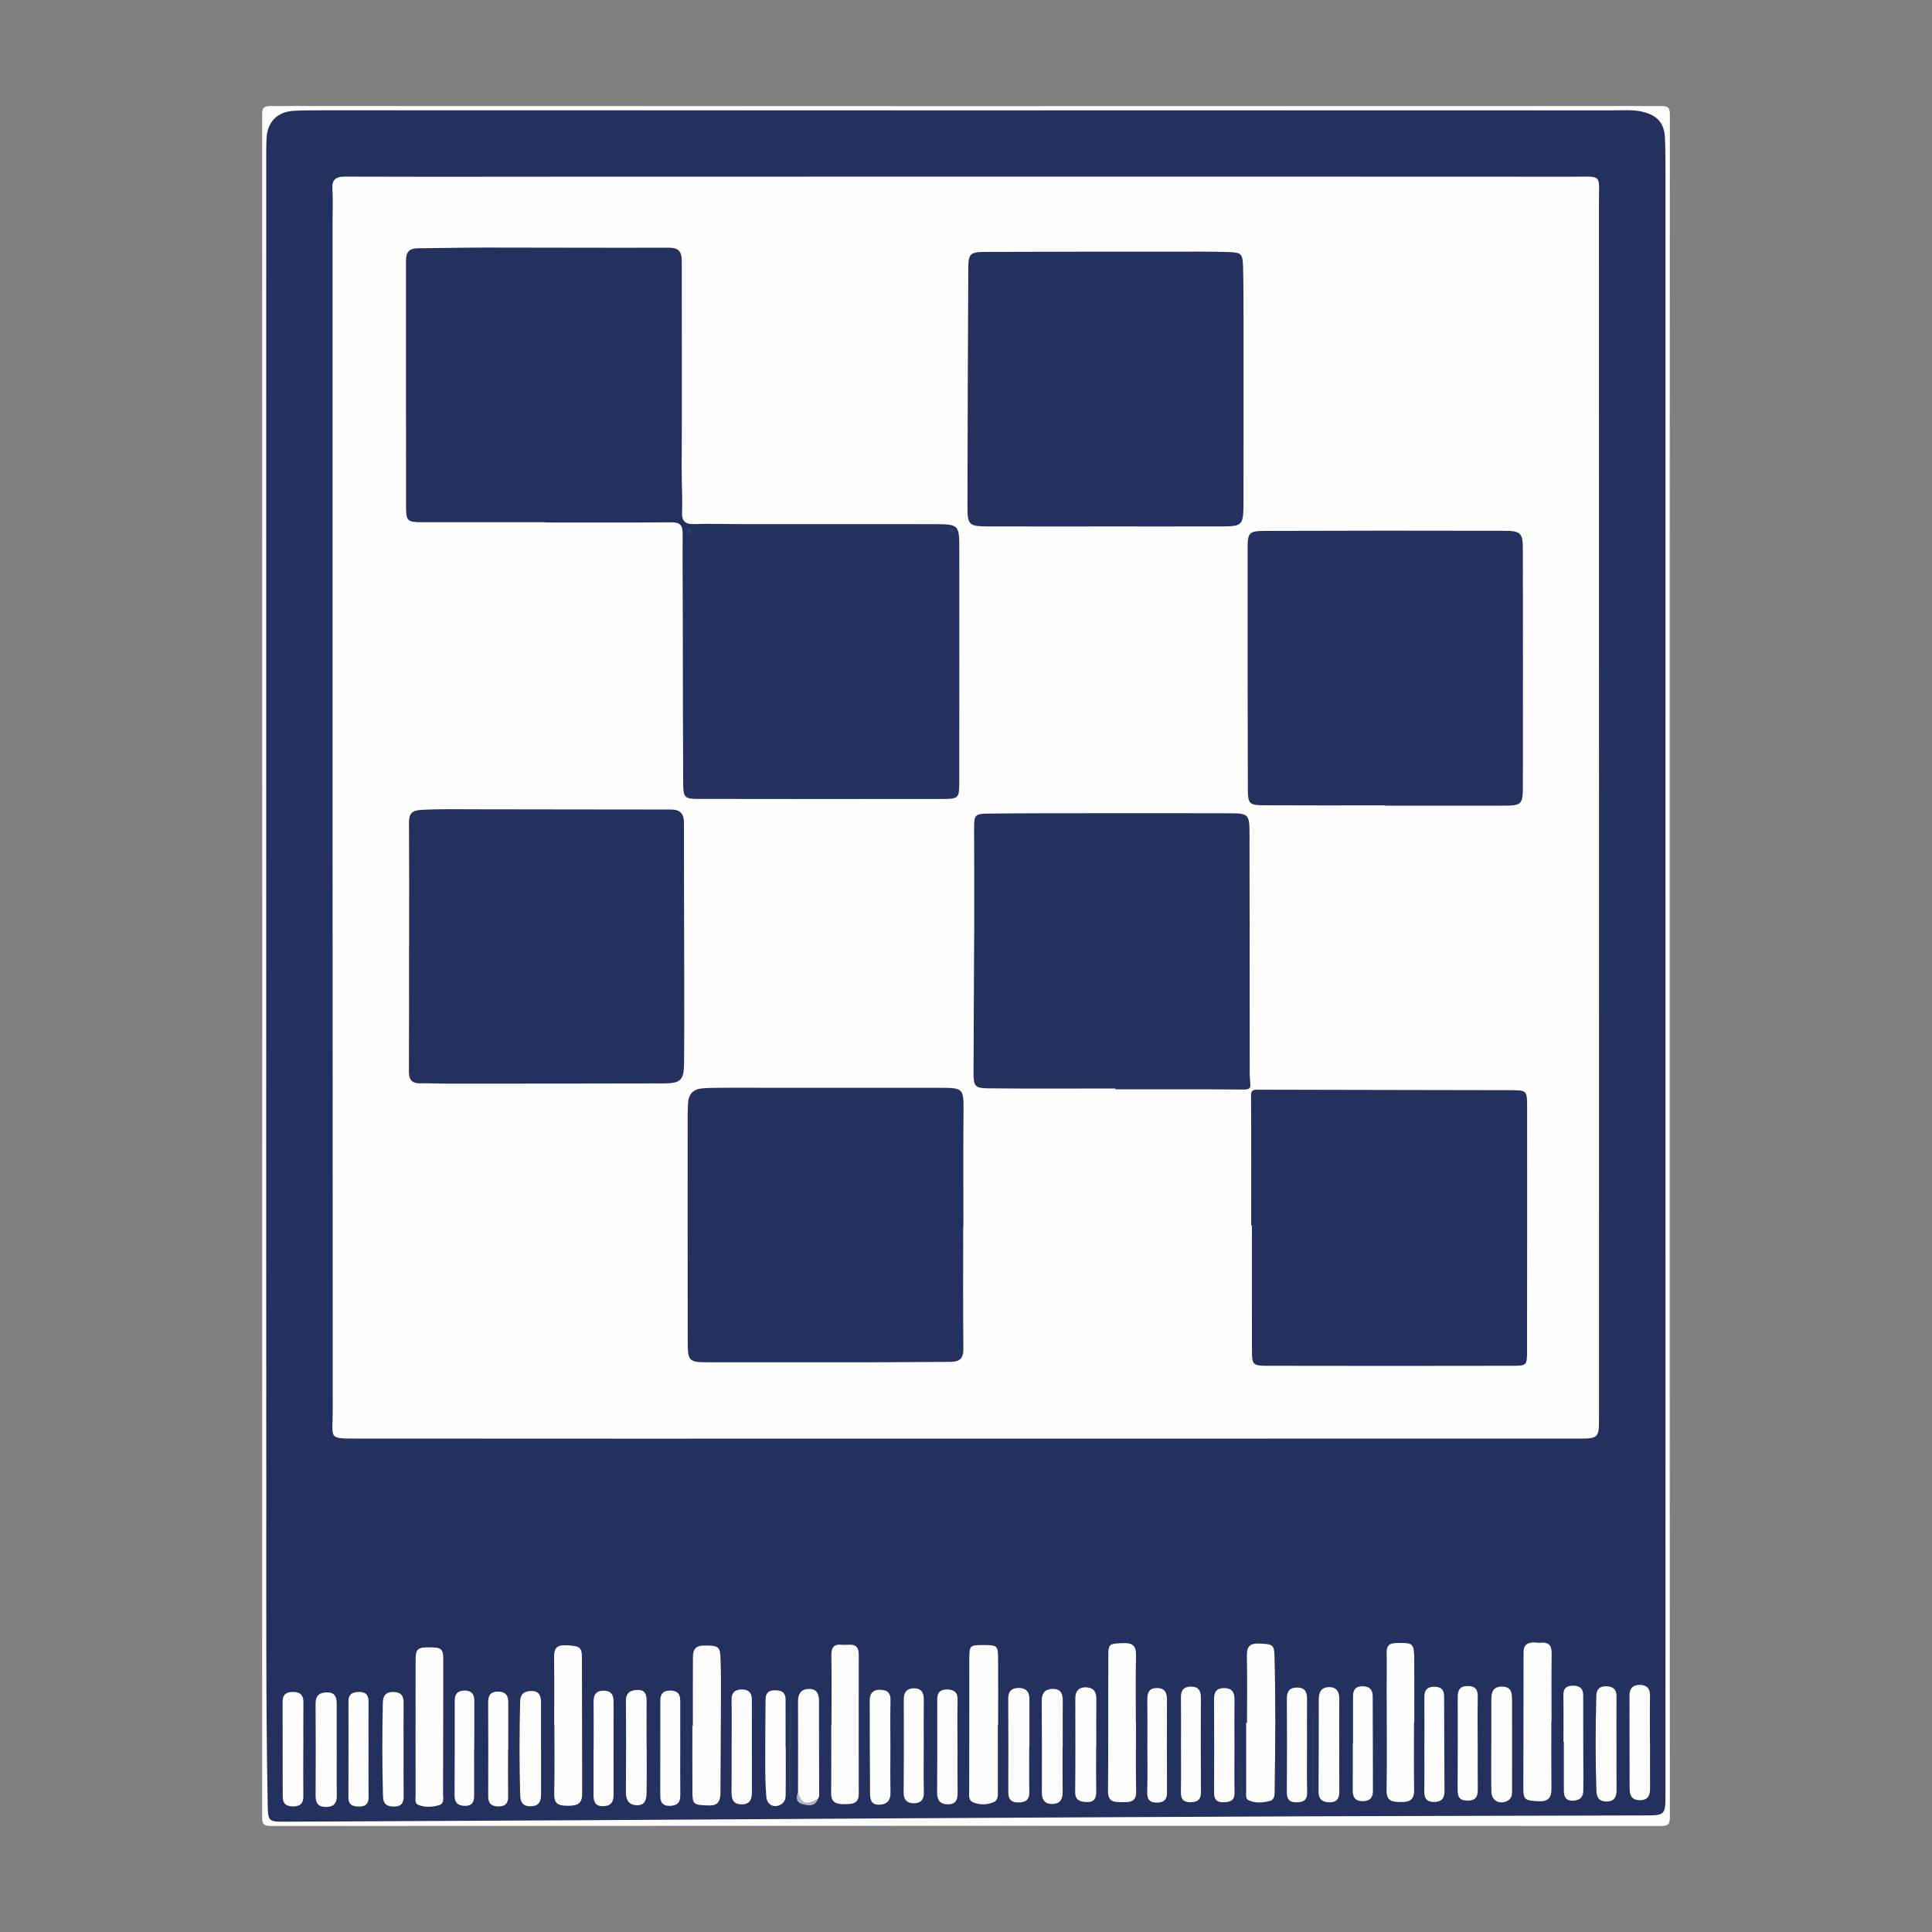
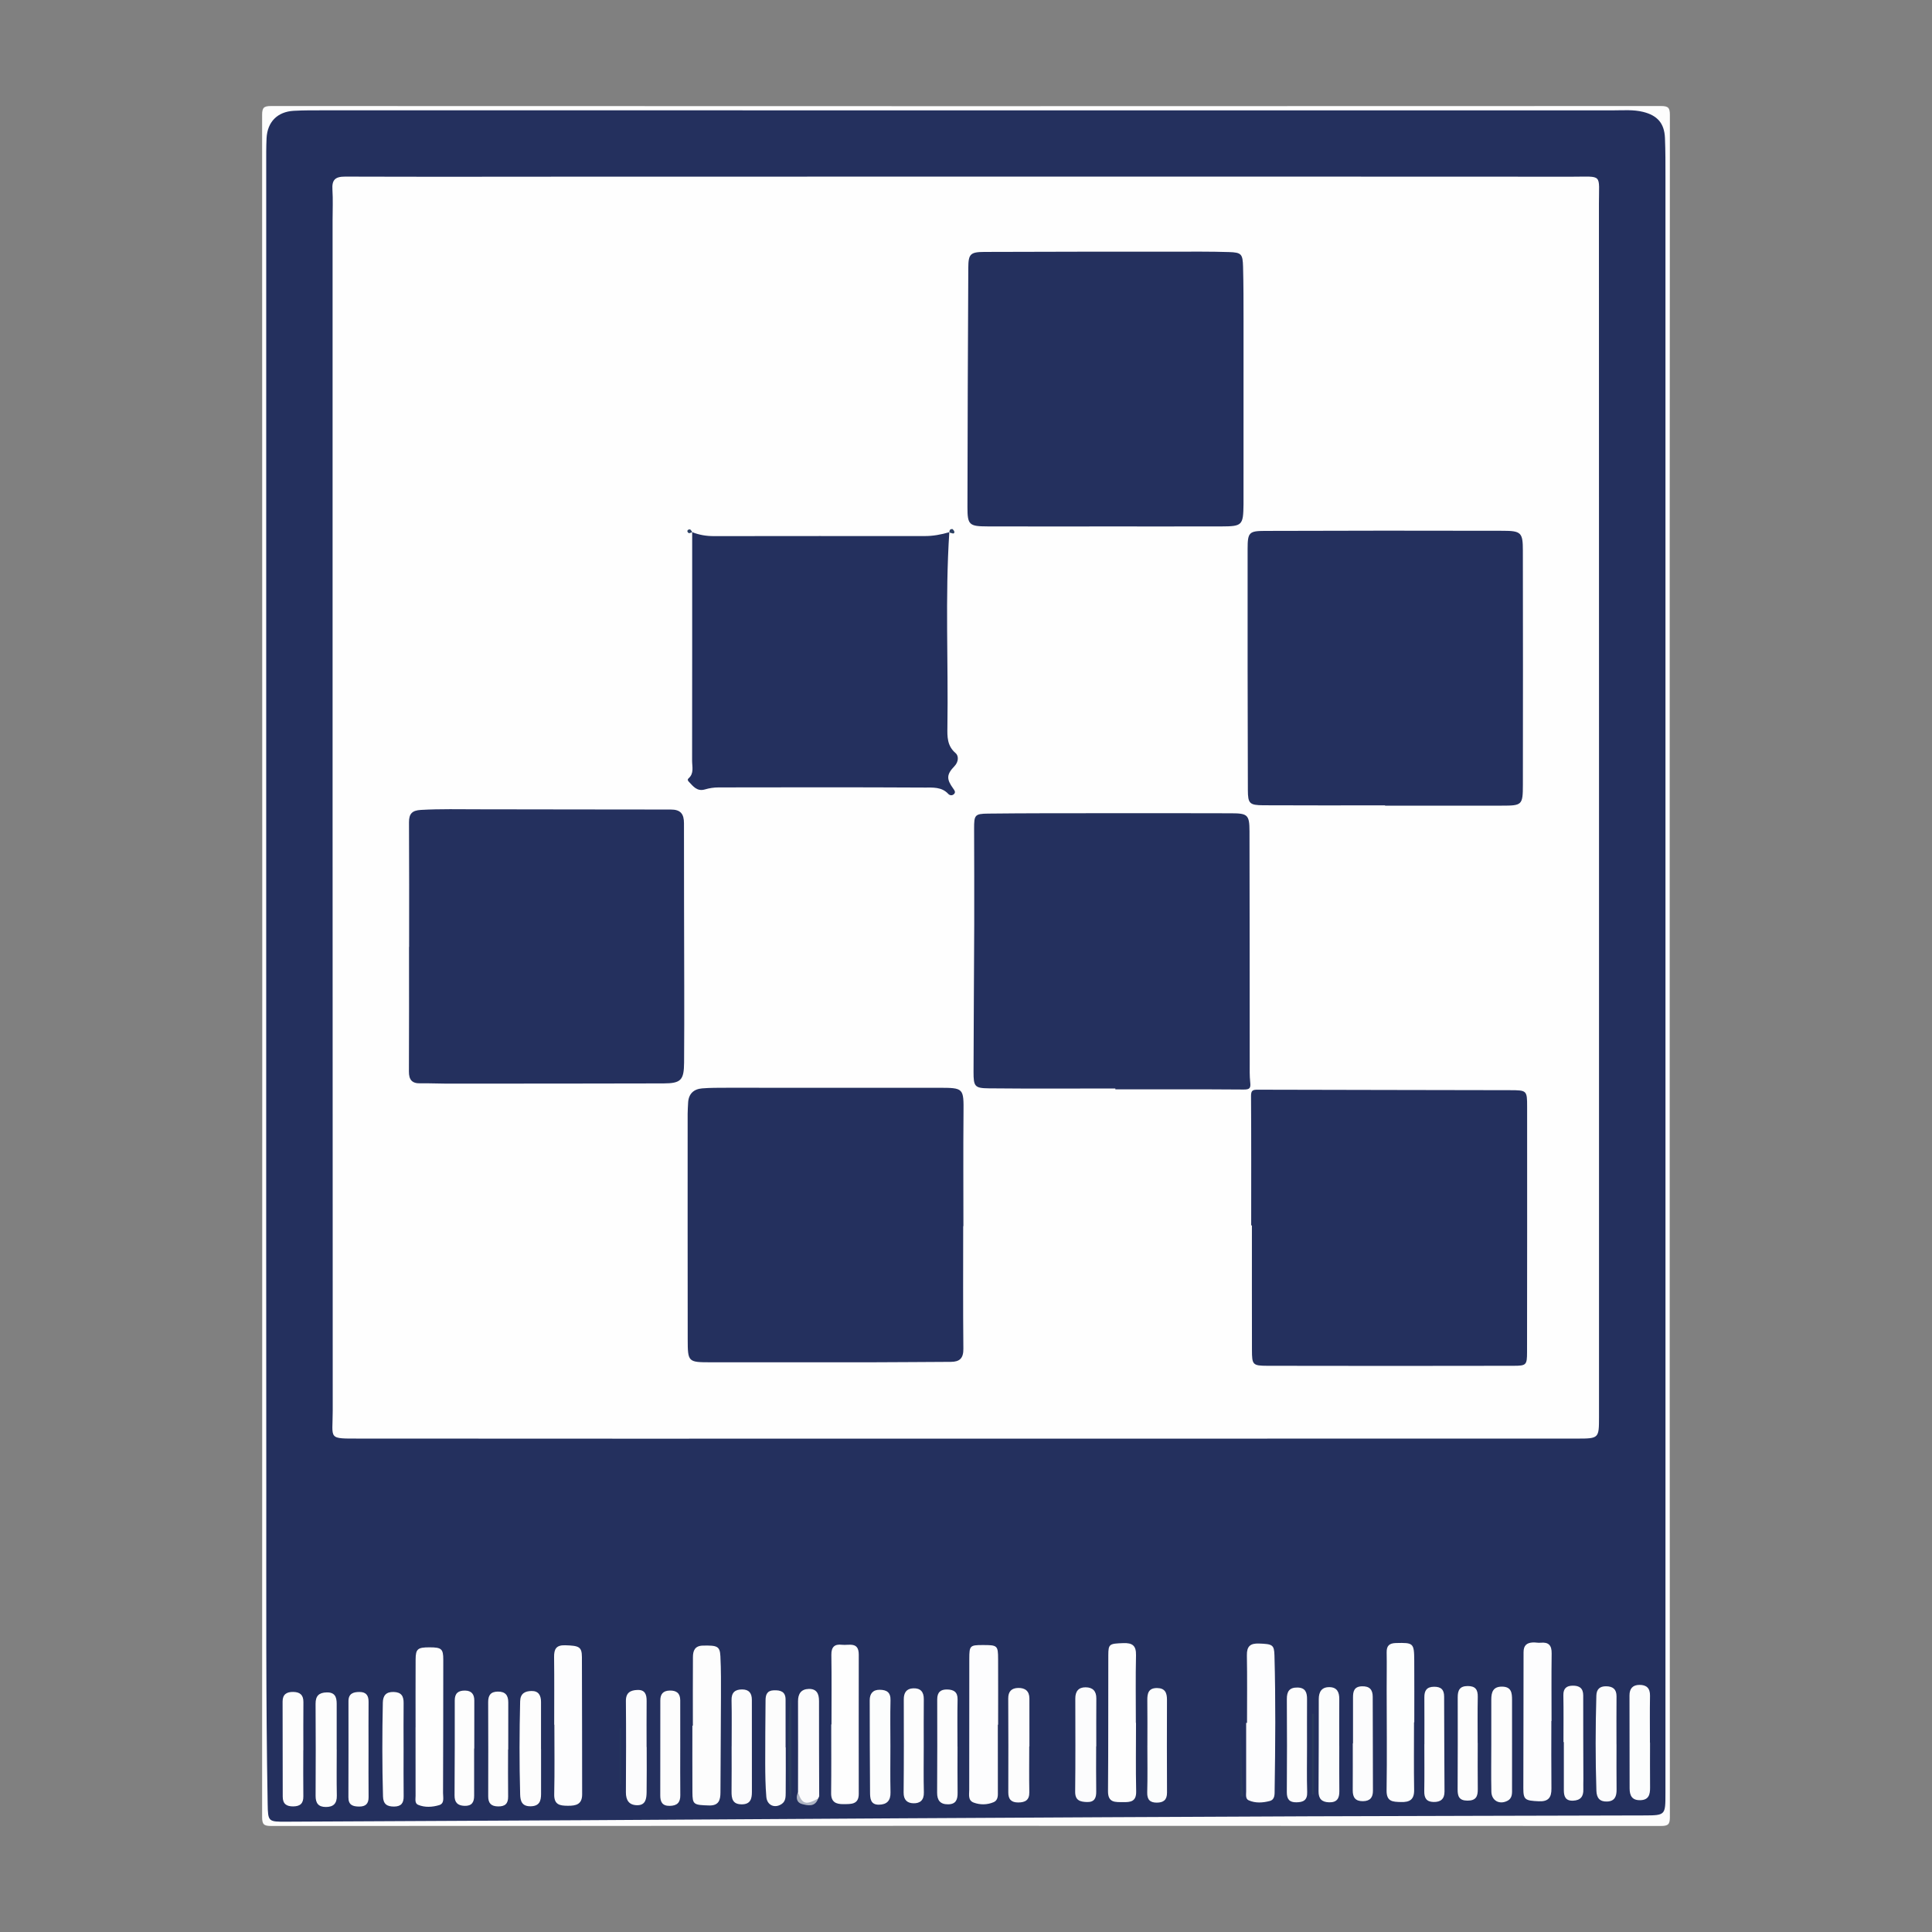
<svg xmlns="http://www.w3.org/2000/svg" xmlns:ns1="http://sodipodi.sourceforge.net/DTD/sodipodi-0.dtd" xmlns:ns2="http://www.inkscape.org/namespaces/inkscape" id="Слой_1" x="0px" y="0px" viewBox="0 0 984 984" style="enable-background:new 0 0 984 984;" xml:space="preserve" ns1:docname="24.svg" ns2:export-filename="1.svg" ns2:export-xdpi="87.779999" ns2:export-ydpi="87.779999" ns2:version="1.3-alpha (2a5ddc9d23, 2023-03-29)" version="1.1">
  <rect x="0" y="0" width="984" height="984" fill="#808080" stroke="none" />
  <ns1:namedview id="namedview1" pagecolor="#ffffff" bordercolor="#666666" borderopacity="1.0" ns2:showpageshadow="2" ns2:pageopacity="0.0" ns2:pagecheckerboard="0" ns2:deskcolor="#d1d1d1" ns2:zoom="0.86788618" ns2:cx="491.42389" ns2:cy="492.57611" ns2:window-width="1920" ns2:window-height="1027" ns2:window-x="-8" ns2:window-y="-8" ns2:window-maximized="1" ns2:current-layer="g1149" />
  <defs id="defs1156" />
  <style type="text/css" id="style1030">	.st0{fill:#FFFFFF;}	.st1{fill:#FDFDFD;}	.st2{fill:#2C4063;}	.st3{fill:#FEFEFE;}	.st4{fill:#FDFDFE;}	.st5{fill:#FDFEFE;}	.st6{fill:#FCFCFD;}	.st7{fill:#FCFDFD;}	.st8{fill:#FCFCFC;}	.st9{fill:#2A3B5D;}	.st10{fill:#293B5C;}	.st11{fill:#293A5B;}	.st12{fill:#27395C;}	.st13{fill:#AFB5C3;}</style>
  <g id="g1151" ns2:export-filename="tecnical2.png" ns2:export-xdpi="87.779999" ns2:export-ydpi="87.779999" transform="translate(2.5,1)">
    <g id="g1149">
      <path class="st1" d="m 847.91,491 c 0,144.47 -0.02,288.94 0.09,433.41 0,3.75 -0.84,4.59 -4.59,4.59 -235.94,-0.1 -471.88,-0.1 -707.82,0 -3.75,0 -4.59,-0.84 -4.59,-4.59 0.1,-288.94 0.1,-577.88 0,-866.82 0,-3.75 0.84,-4.59 4.59,-4.59 235.94,0.1 471.88,0.1 707.82,0 3.75,0 4.6,0.84 4.59,4.59 -0.11,144.47 -0.09,288.94 -0.09,433.41 z" id="path1033" />
      <path class="st2" d="m 133.08,495.29 c 0,-137.45 0,-274.9 0.01,-412.35 0,-4.5 -0.04,-9 0.17,-13.49 0.4,-8.35 5.52,-13.56 13.91,-14.02 5.32,-0.29 10.66,-0.24 15.99,-0.24 218.75,-0.01 437.49,-0.01 656.24,0.01 4.98,0 9.99,-0.44 14.93,0.78 7.31,1.81 10.85,5.8 11.16,13.32 0.28,6.65 0.25,13.32 0.25,19.99 0.01,214.09 0.01,428.18 0.01,642.27 0,60.31 -0.01,120.62 -0.02,180.93 0,10.99 -0.01,11.11 -10.82,11.14 -56.64,0.18 -113.28,0.22 -169.92,0.44 -69.29,0.27 -138.59,0.64 -207.88,1.02 -53.78,0.29 -107.57,0.67 -161.35,0.97 -50.79,0.28 -101.59,0.51 -152.38,0.76 -9.28,0.05 -9.4,0.04 -9.56,-9.19 -0.95,-52.97 -0.67,-105.95 -0.7,-158.92 -0.08,-87.82 -0.04,-175.62 -0.04,-263.42 z" id="path1035" style="fill:#24305e;fill-opacity:1" />
      <path class="st3" d="m 489.16,88.96 c 102.96,0 205.92,-0.04 308.88,0.04 15.98,0.01 13.81,-1.8 13.82,13.85 0.06,205.93 0.05,411.86 0.04,617.79 0,10.9 -0.03,11.05 -11.05,11.06 -116.12,0.04 -232.24,0.03 -348.37,0.03 -90.46,0 -180.93,0.05 -271.39,-0.04 -17.02,-0.02 -14.12,0.7 -14.13,-14.29 -0.09,-202.1 -0.07,-404.2 -0.07,-606.3 0,-5.16 0.25,-10.34 -0.08,-15.49 -0.31,-4.91 1.29,-6.68 6.47,-6.66 43.98,0.15 87.97,0.03 131.95,0.02 61.31,-0.02 122.62,0 183.93,-0.01 z" id="path1037" />
      <path class="st4" d="m 505.71,877.4 c 0,11.79 -0.01,23.57 0.02,35.36 0,1.82 -0.48,3.42 -2.18,4.13 -3.32,1.39 -6.86,1.42 -10.16,0.19 -2.98,-1.12 -2.25,-4.11 -2.25,-6.53 -0.01,-22.27 0,-44.54 0.04,-66.81 0.01,-6.55 0.37,-6.87 6.66,-6.89 7.7,-0.02 7.98,0.19 8.01,7.15 0.05,11.13 0.01,22.27 0.01,33.4 -0.05,0 -0.1,0 -0.15,0 z" id="path1039" />
      <path class="st1" d="m 350.39,877.92 c 0,-11.63 -0.05,-23.27 0.03,-34.9 0.02,-3.24 0.92,-5.8 5.07,-5.89 7.34,-0.16 8.66,0.32 8.92,5.42 0.36,6.97 0.3,13.96 0.28,20.94 -0.04,16.13 -0.2,32.25 -0.25,48.38 -0.01,3.97 -0.86,6.82 -5.8,6.68 -7.89,-0.22 -8.44,-0.46 -8.48,-6.71 -0.06,-11.31 -0.02,-22.61 -0.02,-33.92 0.09,0 0.17,0 0.25,0 z" id="path1041" />
      <path class="st4" d="m 632.63,876.49 c 0,-11.47 0.14,-22.94 -0.07,-34.4 -0.08,-4.61 1.71,-6.17 6.2,-6.01 6.84,0.25 7.69,0.63 7.84,6.01 0.64,22.77 0.45,45.54 0.1,68.31 -0.04,2.32 0.28,5.15 -2.54,5.89 -3.5,0.91 -7.27,1.18 -10.69,-0.36 -1.71,-0.77 -1.29,-2.87 -1.28,-4.53 0.01,-11.64 0,-23.27 0,-34.91 0.14,0 0.29,0 0.44,0 z" id="path1043" />
      <path class="st4" d="m 787.63,875.53 c 0,11.47 -0.08,22.94 0.04,34.41 0.05,4.57 -1.55,6.71 -6.45,6.48 -6.91,-0.32 -7.86,-0.74 -7.86,-6.6 -0.01,-23.1 0.15,-46.2 0.11,-69.3 -0.01,-3.48 1.63,-4.83 4.73,-4.99 1.32,-0.07 2.66,0.27 3.96,0.14 4.1,-0.4 5.68,1.34 5.62,5.46 -0.16,11.47 -0.05,22.94 -0.05,34.4 -0.03,0 -0.07,0 -0.1,0 z" id="path1045" />
      <path class="st4" d="m 279.76,877.41 c 0,-11.48 0.09,-22.97 -0.05,-34.45 -0.05,-4.06 1.06,-6.13 5.64,-6 7.06,0.21 8.5,0.77 8.53,6.01 0.12,23.3 0.05,46.61 0.12,69.91 0.01,5.14 -3.11,5.86 -7.26,5.83 -4.1,-0.02 -7.09,-0.48 -6.97,-5.86 0.26,-11.81 0.08,-23.63 0.08,-35.45 -0.04,0.01 -0.07,0.01 -0.09,0.01 z" id="path1047" />
      <path class="st5" d="m 717.68,876.2 c 0,11.47 -0.12,22.95 0.06,34.42 0.08,4.93 -2.21,6.32 -6.74,6.19 -4.2,-0.12 -7.38,-0.16 -7.29,-5.96 0.26,-17.12 0.05,-34.25 0.04,-51.37 -0.01,-6.3 0.11,-12.6 0,-18.89 -0.06,-3.41 1.36,-4.69 4.75,-4.77 8.88,-0.21 9.24,-0.03 9.3,8.97 0.07,10.47 0.02,20.95 0.02,31.42 -0.05,-0.01 -0.09,-0.01 -0.14,-0.01 z" id="path1049" />
      <path class="st3" d="m 209.16,878.71 c 0,-11.49 -0.04,-22.98 0.02,-34.47 0.03,-5.42 1.03,-6.23 7.1,-6.22 6.1,0.01 6.99,0.76 6.99,6.29 -0.01,22.64 -0.03,45.28 -0.12,67.93 -0.01,2.2 0.86,5.29 -1.97,6.14 -3.46,1.04 -7.28,1.29 -10.75,-0.16 -1.77,-0.75 -1.27,-2.92 -1.27,-4.53 -0.04,-11.66 -0.02,-23.31 -0.02,-34.97 0,-0.01 0.01,-0.01 0.02,-0.01 z" id="path1051" />
      <path class="st3" d="m 576.09,876.46 c 0,11.63 -0.18,23.27 0.08,34.9 0.12,5.23 -2.83,5.56 -6.68,5.5 -3.93,-0.05 -7.71,0.44 -7.66,-5.59 0.19,-23.1 0.08,-46.2 0.15,-69.3 0.02,-5.71 0.57,-5.83 7.58,-6.1 4.65,-0.18 6.65,1.22 6.53,6.18 -0.26,11.46 -0.08,22.93 -0.08,34.4 0.02,0.01 0.05,0.01 0.08,0.01 z" id="path1053" />
      <path class="st3" d="m 420.99,877.28 c 0,-11.82 0.11,-23.64 -0.06,-35.46 -0.06,-4.01 1.66,-5.56 5.36,-5.11 3.53,0.42 8.61,-1.79 8.59,5.03 -0.06,23.64 0,47.28 0,70.92 0,5.52 -4,5.16 -7.75,5.22 -3.87,0.05 -6.38,-1.04 -6.32,-5.64 0.14,-11.65 0.05,-23.31 0.05,-34.96 0.04,0 0.09,0 0.13,0 z" id="path1055" />
      <path class="st6" d="m 555.79,888.46 c 0,7.65 -0.08,15.3 0.04,22.95 0.05,3.39 -0.93,5.51 -4.72,5.4 -3.49,-0.11 -6.06,-0.78 -6.01,-5.31 0.18,-15.8 0.11,-31.59 0.07,-47.39 -0.01,-3.65 1.61,-5.77 5.29,-5.74 3.56,0.03 5.45,1.91 5.42,5.66 -0.07,8.15 -0.02,16.3 -0.02,24.44 -0.02,-0.01 -0.04,-0.01 -0.07,-0.01 z" id="path1057" />
-       <path class="st1" d="m 538.69,888.45 c 0,7.82 -0.07,15.64 0.03,23.46 0.05,3.67 -1.51,5.79 -5.17,5.89 -3.66,0.1 -5.41,-1.93 -5.41,-5.62 0.02,-15.65 0.04,-31.29 -0.06,-46.94 -0.02,-3.94 1.73,-5.99 5.57,-6.06 3.85,-0.08 5.16,2.23 5.13,5.8 -0.07,7.82 -0.02,15.64 -0.02,23.47 -0.02,0 -0.04,0 -0.07,0 z" id="path1059" />
      <path class="st1" d="m 757.04,887.58 c 0,-7.65 0,-15.3 0,-22.95 0,-3.7 0.84,-6.63 5.46,-6.6 4.79,0.03 5.12,3.18 5.11,6.78 -0.02,14.97 0.04,29.94 0,44.91 -0.01,2.42 0.36,5.13 -2.48,6.53 -4.02,1.98 -7.95,-0.18 -8.05,-4.71 -0.17,-7.99 -0.04,-15.98 -0.04,-23.96 z" id="path1061" />
      <path class="st1" d="m 273.07,889.8 c 0,7.65 0.01,15.31 0,22.96 -0.01,3.52 -0.84,6.12 -5.26,6.21 -4.5,0.09 -5.3,-2.67 -5.39,-6.07 -0.43,-15.8 -0.39,-31.61 0,-47.41 0.1,-4.03 2.52,-5.18 5.8,-5.24 3.63,-0.06 4.83,2.31 4.83,5.59 -0.01,7.99 0,15.97 0,23.96 0,0 0.01,0 0.02,0 z" id="path1063" />
      <path class="st7" d="m 679.62,888.35 c 0,7.66 -0.07,15.32 0.03,22.98 0.05,3.65 -1.26,5.72 -5.19,5.62 -3.68,-0.09 -5.43,-1.75 -5.4,-5.56 0.1,-15.66 0.11,-31.31 0.11,-46.97 0,-3.77 1.5,-6.21 5.5,-6.13 3.83,0.08 4.98,2.6 4.95,6.08 -0.06,7.99 -0.02,15.98 -0.02,23.98 0.01,0 0.02,0 0.02,0 z" id="path1065" />
      <path class="st1" d="m 521.71,888.42 c 0,7.8 -0.1,15.61 0.04,23.41 0.07,4.06 -2.17,5.18 -5.63,5.2 -3.47,0.02 -5.1,-1.53 -5.08,-5.15 0.07,-15.94 0.04,-31.88 -0.03,-47.82 -0.01,-3.51 1.62,-5.28 5.05,-5.36 3.58,-0.08 5.71,1.6 5.73,5.32 0.04,8.14 0.01,16.27 0.01,24.41 -0.03,-0.01 -0.06,-0.01 -0.09,-0.01 z" id="path1067" />
      <path class="st1" d="m 169,890.09 c 0,7.81 -0.11,15.62 0.05,23.43 0.08,4.05 -1.73,5.82 -5.62,5.81 -3.78,-0.02 -5.21,-1.96 -5.19,-5.68 0.09,-15.62 0.09,-31.24 -0.01,-46.86 -0.03,-4.01 1.69,-5.72 5.63,-5.82 4.11,-0.11 5.12,2.24 5.12,5.69 -0.01,7.81 0,15.62 0,23.43 -0.01,0 0.01,0 0.02,0 z" id="path1069" />
      <path class="st6" d="m 326.87,888.79 c 0,7.66 0.08,15.33 -0.04,22.99 -0.05,3.25 -0.43,6.73 -4.89,6.65 -4.1,-0.08 -5.68,-2.57 -5.66,-6.6 0.1,-15.49 0.14,-30.98 0,-46.47 -0.04,-4.34 2.38,-5.52 5.92,-5.64 3.82,-0.13 4.67,2.32 4.64,5.59 -0.07,7.83 -0.02,15.66 -0.02,23.48 0.02,0 0.03,0 0.05,0 z" id="path1071" />
      <path class="st1" d="m 151.97,890.41 c 0,7.83 -0.07,15.66 0.03,23.49 0.05,3.64 -1.65,5.1 -5.14,5.13 -3.43,0.03 -5.36,-1.26 -5.36,-4.94 0,-16.16 -0.05,-32.31 -0.07,-48.47 0,-3.62 2.03,-4.96 5.45,-4.89 3.48,0.07 5.18,1.58 5.15,5.19 -0.08,8.16 -0.03,16.33 -0.03,24.49 -0.01,0 -0.02,0 -0.03,0 z" id="path1073" />
      <path class="st1" d="m 203.05,889.88 c 0.01,7.97 -0.07,15.94 0.04,23.91 0.05,3.47 -1.16,5.28 -4.85,5.32 -3.6,0.03 -5.55,-1.21 -5.67,-5.13 -0.45,-15.94 -0.42,-31.87 -0.09,-47.81 0.07,-3.54 1.6,-5.53 5.51,-5.42 3.92,0.11 5.14,2.1 5.08,5.73 -0.1,7.79 -0.02,15.6 -0.02,23.4 z" id="path1075" />
      <path class="st8" d="m 397.7,889 c 0,7.65 0.04,15.29 -0.03,22.94 -0.02,2.12 0.05,4.44 -2.02,5.85 -3.53,2.41 -7.49,0.71 -7.85,-3.65 -0.47,-5.61 -0.54,-11.26 -0.56,-16.89 -0.03,-10.77 0.09,-21.54 0.17,-32.31 0.02,-2.75 0.75,-4.9 4.12,-5.03 3.4,-0.13 6.06,0.55 6.08,4.66 0.04,8.14 0.01,16.29 0.01,24.43 0.03,0 0.05,0 0.08,0 z" id="path1077" />
      <path class="st7" d="m 837.89,886.55 c 0,7.64 -0.05,15.27 0.02,22.91 0.03,3.55 -0.68,6.32 -5.01,6.41 -4.2,0.09 -5.41,-2.36 -5.41,-6.06 0.01,-15.76 -0.01,-31.53 -0.06,-47.29 -0.01,-3.46 1.62,-5.36 5.06,-5.38 3.57,-0.02 5.46,1.64 5.39,5.51 -0.14,7.97 -0.04,15.94 -0.04,23.9 0.02,0 0.03,0 0.05,0 z" id="path1079" />
      <path class="st6" d="m 820.82,887.48 c 0,7.66 -0.06,15.32 0.03,22.98 0.04,3.47 -0.93,5.95 -4.85,6.09 -3.75,0.13 -5.31,-1.83 -5.43,-5.52 -0.52,-16.15 -0.48,-32.29 -0.02,-48.43 0.09,-3.31 1.8,-4.81 5.06,-4.75 3.4,0.07 5.24,1.52 5.21,5.16 -0.08,8.16 -0.02,16.32 -0.02,24.48 0,-0.01 0.01,-0.01 0.02,-0.01 z" id="path1081" />
      <path class="st6" d="m 403.95,911.85 c 0.01,-15.46 0.07,-30.91 0,-46.37 -0.02,-3.85 1.61,-6.16 5.41,-6.28 4,-0.12 5.29,2.35 5.28,6.16 -0.05,16.11 0.06,32.22 0.09,48.33 0,0.45 -0.36,0.89 -0.55,1.34 -2.02,2.99 -5.09,2.95 -7.86,1.99 -1.95,-0.68 -3.15,-2.72 -2.37,-5.17 z" id="path1083" />
      <path class="st6" d="m 370.14,888.4 c 0,-7.81 0.12,-15.63 -0.05,-23.44 -0.09,-3.91 1.76,-5.49 5.35,-5.5 3.52,-0.01 5.01,1.88 5,5.35 -0.03,15.62 0.01,31.24 0.02,46.86 0,3.49 -0.73,6.3 -5.15,6.31 -4.71,0.01 -5.27,-2.91 -5.22,-6.65 0.1,-7.65 0.03,-15.29 0.03,-22.94 0.01,0.01 0.01,0.01 0.02,0.01 z" id="path1085" />
      <path class="st7" d="m 451,888.43 c 0,7.82 -0.13,15.65 0.05,23.46 0.1,4.29 -1.92,6.21 -5.9,6.27 -4.32,0.06 -4.5,-3.23 -4.52,-6.3 -0.11,-15.63 -0.16,-31.26 -0.17,-46.89 0,-3.3 1.55,-5.39 5.13,-5.34 3.49,0.05 5.57,1.27 5.46,5.34 -0.2,7.81 -0.05,15.64 -0.05,23.46 z" id="path1087" />
      <path class="st6" d="m 686.61,886.92 c 0,-7.8 0.01,-15.61 0,-23.41 0,-3.12 0.59,-5.53 4.56,-5.65 3.9,-0.12 5.47,1.72 5.48,5.35 0.04,15.94 0.07,31.88 0.11,47.83 0.01,3.37 -1.38,5.26 -5.02,5.33 -3.92,0.07 -5.29,-1.91 -5.27,-5.54 0.06,-7.97 0.02,-15.94 0.02,-23.91 0.03,0 0.08,0 0.12,0 z" id="path1089" />
-       <path class="st6" d="m 626.23,888.83 c 0.01,7.8 -0.09,15.6 0.04,23.4 0.07,4.05 -2.55,4.56 -5.55,4.69 -3.19,0.13 -4.89,-1.2 -4.87,-4.71 0.08,-15.94 0.07,-31.88 -0.02,-47.82 -0.02,-3.67 1.31,-5.64 5.17,-5.62 3.85,0.01 5.27,2.03 5.24,5.66 -0.07,8.13 -0.02,16.27 -0.01,24.4 z" id="path1091" />
-       <path class="st1" d="m 599,887.38 c 0,-7.97 0.08,-15.94 -0.03,-23.91 -0.05,-3.8 1.64,-5.51 5.37,-5.44 3.69,0.07 4.78,2.25 4.78,5.55 -0.03,16.1 -0.08,32.21 0.03,48.31 0.03,3.79 -1.88,4.95 -5.2,5.01 -3.52,0.06 -5.07,-1.45 -5,-5.12 0.16,-8.12 0.04,-16.26 0.05,-24.4 z" id="path1093" />
      <path class="st1" d="m 343.96,889.39 c 0,7.98 -0.06,15.95 0.03,23.93 0.04,3.79 -1.65,5.38 -5.4,5.44 -3.88,0.06 -4.82,-2.14 -4.81,-5.38 0.01,-16.11 0.03,-32.22 0.03,-48.33 0,-3.21 1.4,-4.93 4.77,-5.02 3.49,-0.09 5.36,1.39 5.37,4.94 0.02,8.14 0.01,16.28 0.01,24.42 -0.01,0 0,0 0,0 z" id="path1095" />
      <path class="st1" d="m 256.27,890.04 c 0,7.98 -0.07,15.97 0.03,23.95 0.05,3.61 -1.51,5.1 -5.1,5.05 -3.57,-0.05 -5.06,-1.61 -5.05,-5.19 0.06,-15.97 0.04,-31.94 -0.02,-47.91 -0.01,-3.42 1.2,-5.33 4.89,-5.38 3.87,-0.05 5.37,1.88 5.35,5.53 -0.04,7.98 -0.01,15.97 -0.01,23.95 -0.03,0 -0.06,0 -0.09,0 z" id="path1097" />
      <path class="st1" d="m 722.97,887.35 c 0,-7.97 0.03,-15.95 -0.02,-23.92 -0.02,-3.39 1.21,-5.3 4.92,-5.34 3.56,-0.03 5.15,1.45 5.15,5.04 0.02,16.11 0.12,32.22 0.19,48.33 0.02,3.75 -1.91,5.41 -5.6,5.32 -3.69,-0.09 -4.76,-2.11 -4.71,-5.52 0.13,-7.97 0.04,-15.94 0.04,-23.92 0.02,0.01 0.02,0.01 0.03,0.01 z" id="path1099" />
      <path class="st1" d="m 238.98,889.57 c 0,7.98 -0.03,15.96 0.01,23.94 0.02,3.39 -1.17,5.37 -4.94,5.24 -3.52,-0.13 -5.06,-1.76 -5.04,-5.29 0.09,-16.13 0.14,-32.26 0.1,-48.39 -0.01,-3.71 1.84,-5.07 5.23,-5.03 3.34,0.04 4.74,1.89 4.73,5.08 -0.02,8.15 -0.01,16.3 -0.01,24.44 -0.02,0.01 -0.05,0.01 -0.08,0.01 z" id="path1101" />
-       <path class="st1" d="m 299.85,889.59 c 0,-7.97 0.07,-15.94 -0.03,-23.91 -0.05,-3.72 1.52,-5.66 5.26,-5.6 3.53,0.05 4.94,2.04 4.93,5.46 -0.04,15.94 -0.01,31.88 -0.02,47.81 0,3.55 -1.53,5.59 -5.39,5.58 -3.78,-0.01 -4.82,-2.15 -4.8,-5.44 0.03,-7.97 0.01,-15.94 0.01,-23.91 0.01,0.01 0.02,0.01 0.04,0.01 z" id="path1103" />
      <path class="st1" d="m 793.8,886.28 c 0,-7.97 0.1,-15.93 -0.05,-23.89 -0.06,-3.5 1.66,-4.83 4.8,-4.85 3.29,-0.03 5.32,1.24 5.31,4.98 -0.04,14.12 0.05,28.24 0.08,42.35 0,1.83 -0.08,3.66 -0.02,5.48 0.11,3.62 -1.41,5.6 -5.2,5.76 -3.97,0.18 -4.73,-2.25 -4.73,-5.42 0,-8.14 0,-16.27 0,-24.41 -0.07,0 -0.13,0 -0.19,0 z" id="path1105" />
      <path class="st1" d="m 663.19,888.34 c 0.01,7.81 -0.17,15.62 0.08,23.41 0.13,4.17 -1.98,5.15 -5.47,5.2 -3.63,0.06 -4.92,-1.63 -4.9,-5.21 0.12,-15.78 0.12,-31.56 0.01,-47.33 -0.03,-3.9 1.28,-5.98 5.4,-5.92 4.07,0.06 4.91,2.52 4.89,5.94 -0.05,7.97 -0.01,15.94 -0.01,23.91 z" id="path1107" />
      <path class="st1" d="m 485.19,888.53 c 0,7.83 -0.08,15.66 0.03,23.48 0.05,3.49 -0.78,5.92 -4.84,5.96 -4.06,0.04 -5.61,-2.1 -5.59,-5.95 0.07,-15.82 0.13,-31.64 0.05,-47.46 -0.02,-3.72 1.76,-5.17 5.14,-5.08 3.2,0.09 5.31,1.22 5.23,5.07 -0.17,7.99 -0.05,15.99 -0.05,23.98 0,0 0.01,0 0.03,0 z" id="path1109" />
      <path class="st1" d="m 185.2,889.8 c 0,8.16 -0.05,16.32 0.03,24.48 0.04,3.39 -1.49,4.85 -4.81,4.83 -3.23,-0.02 -5.49,-0.77 -5.47,-4.71 0.07,-16.32 0.04,-32.65 0.03,-48.97 0,-3.85 2.42,-4.69 5.63,-4.68 3.43,0 4.64,1.84 4.61,5.08 -0.07,7.98 -0.02,15.98 -0.02,23.97 z" id="path1111" />
      <path class="st1" d="m 467.98,888.42 c 0,7.82 -0.14,15.65 0.06,23.47 0.1,3.95 -1.9,5.65 -5.36,5.55 -3.17,-0.09 -4.99,-1.77 -4.95,-5.47 0.16,-15.81 0.12,-31.62 0.08,-47.44 -0.01,-3.39 1.33,-5.51 4.83,-5.64 3.71,-0.14 5.4,1.81 5.37,5.55 -0.08,8 -0.03,15.99 -0.03,23.98 z" id="path1113" />
      <path class="st1" d="m 750.13,886.73 c 0,7.82 -0.07,15.65 0.03,23.47 0.05,3.74 -0.9,5.93 -5.3,5.89 -4.24,-0.03 -4.98,-2.24 -4.97,-5.7 0.07,-15.65 0.1,-31.29 0.05,-46.94 -0.01,-3.58 1.03,-5.71 5.06,-5.72 3.92,-0.02 5.23,1.8 5.15,5.53 -0.15,7.82 -0.05,15.64 -0.05,23.47 0.01,0 0.02,0 0.03,0 z" id="path1115" />
      <path class="st7" d="m 581.88,887.96 c 0,-7.65 0.07,-15.29 -0.03,-22.94 -0.05,-3.61 0.61,-6.33 5.02,-6.27 3.99,0.05 5,2.43 4.99,5.91 -0.04,15.79 -0.08,31.58 0.02,47.37 0.02,3.75 -1.85,5.06 -5.18,5.08 -3.47,0.02 -5,-1.51 -4.9,-5.22 0.22,-7.97 0.07,-15.95 0.07,-23.93 0,0 0.01,0 0.01,0 z" id="path1117" />
      <path class="st9" d="m 400.56,863 c 0,17.37 0,34.79 0,53.35 -2.32,-5.74 -1.91,-49.98 0,-53.35 z" id="path1119" />
      <path class="st10" d="m 666.69,871.88 c 0,13.71 0,27.42 0,41.13 -0.33,0 -0.67,0.01 -1,0.01 0,-13.71 0,-27.42 0,-41.13 0.34,0 0.67,-0.01 1,-0.01 z" id="path1121" />
      <path class="st11" d="m 629.27,880.13 c 0.89,11.31 0.25,22.58 1.48,33.85 -0.49,0 -0.98,0 -1.48,0 0,-11.28 0,-22.56 0,-33.85 z" id="path1123" />
      <path class="st12" d="m 313.77,879.24 c 0,9.52 0,19.05 0,28.57 -0.17,0 -0.33,0 -0.5,0 0,-9.57 0,-19.15 0,-28.72 0.17,0.04 0.33,0.09 0.5,0.15 z" id="path1125" />
      <path class="st13" d="m 403.95,911.85 c 2.05,6.05 3.94,6.64 10.24,3.18 -1.53,4.44 -5.24,3.59 -8.23,2.8 -2.78,-0.74 -3.23,-3.34 -2.01,-5.98 z" id="path1127" />
-       <path class="st2" d="m 274.98,264.98 c -20.82,0 -41.65,0.01 -62.47,-0.01 -7.42,-0.01 -8.18,-0.48 -8.2,-7.83 -0.08,-41.82 0.01,-83.63 -0.03,-125.45 0,-4.15 1.61,-6.19 5.84,-6.23 11.65,-0.09 23.3,-0.37 34.96,-0.37 30.98,-0.01 61.97,0.18 92.95,0.06 5.12,-0.02 6.72,1.97 6.71,6.77 -0.05,35.31 0.17,70.61 -0.05,105.92 -0.05,7.33 0.51,14.64 0.18,21.95 -0.2,4.35 1.38,6.28 6.01,6.13 7.99,-0.25 15.99,0.02 23.99,0.02 32.65,0.01 65.31,-0.04 97.96,0.02 13.22,0.03 13.25,0.14 13.26,13.21 0.02,39.65 0.04,79.3 -0.02,118.95 -0.01,7.12 -0.61,7.79 -7.71,7.8 -41.82,0.06 -83.63,0.05 -125.45,-0.02 -6.61,-0.01 -7.4,-0.75 -7.45,-7.68 -0.17,-27.82 -0.15,-55.64 -0.2,-83.47 -0.03,-14.66 -0.17,-29.32 -0.07,-43.98 0.03,-4.2 -1.31,-5.79 -5.75,-5.75 -21.49,0.2 -42.97,0.09 -64.46,0.09 0,-0.04 0,-0.09 0,-0.13 z" id="path1129" style="fill:#24305e;fill-opacity:1" />
      <path class="st2" d="m 634.75,623.12 c 0,-21.99 0.07,-43.98 -0.08,-65.96 -0.02,-2.93 1.06,-3.17 3.48,-3.16 42.81,0.13 85.62,0.15 128.43,0.25 8.59,0.02 8.71,0.12 8.71,8.51 0.03,41.65 0.02,83.29 -0.04,124.94 -0.01,6.49 -0.38,6.91 -6.8,6.92 -41.81,0.08 -83.62,0.09 -125.43,0 -7.54,-0.02 -7.86,-0.52 -7.88,-8.03 -0.05,-21.16 -0.02,-42.31 -0.02,-63.47 -0.12,0 -0.25,0 -0.37,0 z" id="path1131" style="fill:#24305e;fill-opacity:1" />
      <path class="st2" d="m 565.57,553.39 c -21.47,0 -42.95,0.14 -64.42,-0.08 -7.22,-0.07 -7.82,-0.93 -7.81,-8.38 0.04,-24.97 0.27,-49.94 0.35,-74.91 0.05,-16.32 -0.02,-32.63 -0.06,-48.95 -0.01,-6.95 0.32,-7.62 7.17,-7.69 18.98,-0.21 37.96,-0.19 56.94,-0.2 22.31,-0.02 44.62,-0.03 66.93,0.04 8.28,0.02 9.2,0.82 9.22,9.16 0.1,39.3 0.08,78.59 0.11,117.89 0,3.33 -0.1,6.68 0.26,9.98 0.3,2.76 -0.1,3.7 -3.27,3.67 -21.81,-0.17 -43.62,-0.09 -65.43,-0.09 0.01,-0.16 0.01,-0.3 0.01,-0.44 z" id="path1133" style="fill:#24305e;fill-opacity:1" />
      <path class="st2" d="m 560.48,267.13 c -19.99,0 -39.99,0.05 -59.98,-0.02 -9.37,-0.03 -10.27,-0.75 -10.26,-9.79 0.05,-40.65 0.22,-81.31 0.43,-121.96 0.04,-6.99 1.03,-8.02 8.27,-8.05 31.99,-0.14 63.98,-0.12 95.97,-0.13 9.49,0 19,-0.1 28.48,0.2 6.39,0.2 7.04,0.96 7.22,7.5 0.25,9.16 0.23,18.32 0.24,27.49 0.02,30.49 0,60.98 -0.01,91.48 0,0.67 0,1.33 0,2 -0.14,10.71 -0.6,11.24 -11.38,11.27 -19.66,0.05 -39.32,0 -58.98,0.01 z" id="path1135" style="fill:#24305e;fill-opacity:1" />
      <path class="st2" d="m 702.94,409.18 c -20.65,0 -41.29,0.08 -61.94,-0.04 -7.09,-0.04 -7.92,-0.88 -7.94,-7.73 -0.12,-40.97 -0.18,-81.93 -0.13,-122.9 0.01,-8.3 0.74,-9.09 8.76,-9.11 40.47,-0.14 80.93,-0.17 121.4,-0.06 9.22,0.02 10.02,1.02 10.03,10.06 0.06,39.8 0.08,79.6 0.01,119.41 -0.02,10.25 -0.45,10.52 -10.75,10.52 -19.81,0.01 -39.62,0 -59.44,0 0,-0.06 0,-0.11 0,-0.15 z" id="path1137" style="fill:#24305e;fill-opacity:1" />
-       <path class="st2" d="m 488.07,623.5 c 0,20.82 -0.12,41.64 0.09,62.45 0.05,4.83 -1.86,6.65 -6.36,6.67 -13.49,0.05 -26.97,0.2 -40.46,0.22 -27.31,0.03 -54.62,0.02 -81.93,0 -11.43,-0.01 -11.63,-0.13 -11.65,-11.68 -0.06,-38.3 -0.03,-76.61 -0.03,-114.91 0,-1.83 0.15,-3.66 0.23,-5.49 0.2,-4.6 2.79,-7.08 7.19,-7.43 4.14,-0.33 8.32,-0.3 12.48,-0.31 35.97,-0.01 71.94,0.01 107.91,0.01 12.89,0 12.81,0.1 12.69,13.02 -0.17,19.15 -0.05,38.3 -0.05,57.46 -0.04,-0.01 -0.07,-0.01 -0.11,-0.01 z" id="path1139" style="fill:#24305e;fill-opacity:1" />
+       <path class="st2" d="m 488.07,623.5 c 0,20.82 -0.12,41.64 0.09,62.45 0.05,4.83 -1.86,6.65 -6.36,6.67 -13.49,0.05 -26.97,0.2 -40.46,0.22 -27.31,0.03 -54.62,0.02 -81.93,0 -11.43,-0.01 -11.63,-0.13 -11.65,-11.68 -0.06,-38.3 -0.03,-76.61 -0.03,-114.91 0,-1.83 0.15,-3.66 0.23,-5.49 0.2,-4.6 2.79,-7.08 7.19,-7.43 4.14,-0.33 8.32,-0.3 12.48,-0.31 35.97,-0.01 71.94,0.01 107.91,0.01 12.89,0 12.81,0.1 12.69,13.02 -0.17,19.15 -0.05,38.3 -0.05,57.46 -0.04,-0.01 -0.07,-0.01 -0.11,-0.01 " id="path1139" style="fill:#24305e;fill-opacity:1" />
      <path class="st2" d="m 205.87,481.28 c 0,-21.14 0.07,-42.29 -0.06,-63.43 -0.03,-4.45 1.62,-6.1 6.11,-6.35 9.82,-0.56 19.64,-0.31 29.45,-0.31 32.59,-0.01 65.19,0.16 97.78,0.12 5.03,-0.01 6.71,2.28 6.71,6.98 -0.02,27.64 0.09,55.28 0.13,82.91 0.02,12.99 0.03,25.97 -0.07,38.96 -0.07,8.94 -1.56,10.61 -10.46,10.64 -37.13,0.12 -74.25,0.09 -111.38,0.1 -4.16,0 -8.32,-0.24 -12.48,-0.14 -4.29,0.1 -5.86,-1.84 -5.83,-6.05 0.11,-21.14 0.05,-42.29 0.05,-63.43 0.01,0 0.03,0 0.05,0 z" id="path1141" style="fill:#24305e;fill-opacity:1" />
      <path class="st2" d="m 481,270.05 c -2.17,33.1 -0.47,66.23 -0.97,99.34 -0.07,4.77 -0.19,9.47 4.16,13.17 1.66,1.42 1.56,4.46 -0.57,6.67 -4.07,4.22 -4.14,6.58 -0.62,11.41 0.62,0.86 1.29,1.75 0.52,2.65 -0.89,1.03 -2.23,0.96 -3.1,0.01 -3.35,-3.62 -7.93,-3.16 -12,-3.18 -34.99,-0.19 -69.98,-0.13 -104.97,-0.07 -2.29,0 -4.66,0.35 -6.85,1 -4.11,1.22 -6.04,-1.57 -8.32,-3.96 -0.59,-0.62 -0.67,-1.15 -0.09,-1.66 2.89,-2.52 1.81,-5.89 1.81,-8.93 0.06,-38.82 0.04,-77.65 0.04,-116.47 v 0 c 3.57,1.45 7.26,2.04 11.14,2.03 35.73,-0.06 71.46,-0.04 107.19,-0.03 4.32,0.02 8.51,-0.75 12.63,-1.98 z" id="path1143" style="fill:#24305e;fill-opacity:1" />
      <path class="st2" d="m 482.64,268.45 c 0.23,0.32 0.8,0.76 0.91,1.3 0.2,0.91 -0.54,1.14 -1.2,0.83 -0.46,-0.22 -1.45,0 -1.28,-1.02 0.12,-0.67 0.45,-1.2 1.57,-1.11 z" id="path1145" />
      <path class="st2" d="m 350.04,270.05 c -0.87,0.29 -1.84,1.1 -2.43,-0.34 -0.09,-0.21 0.1,-0.71 0.3,-0.83 1.31,-0.77 1.65,0.35 2.13,1.17 z" id="path1147" />
    </g>
  </g>
</svg>